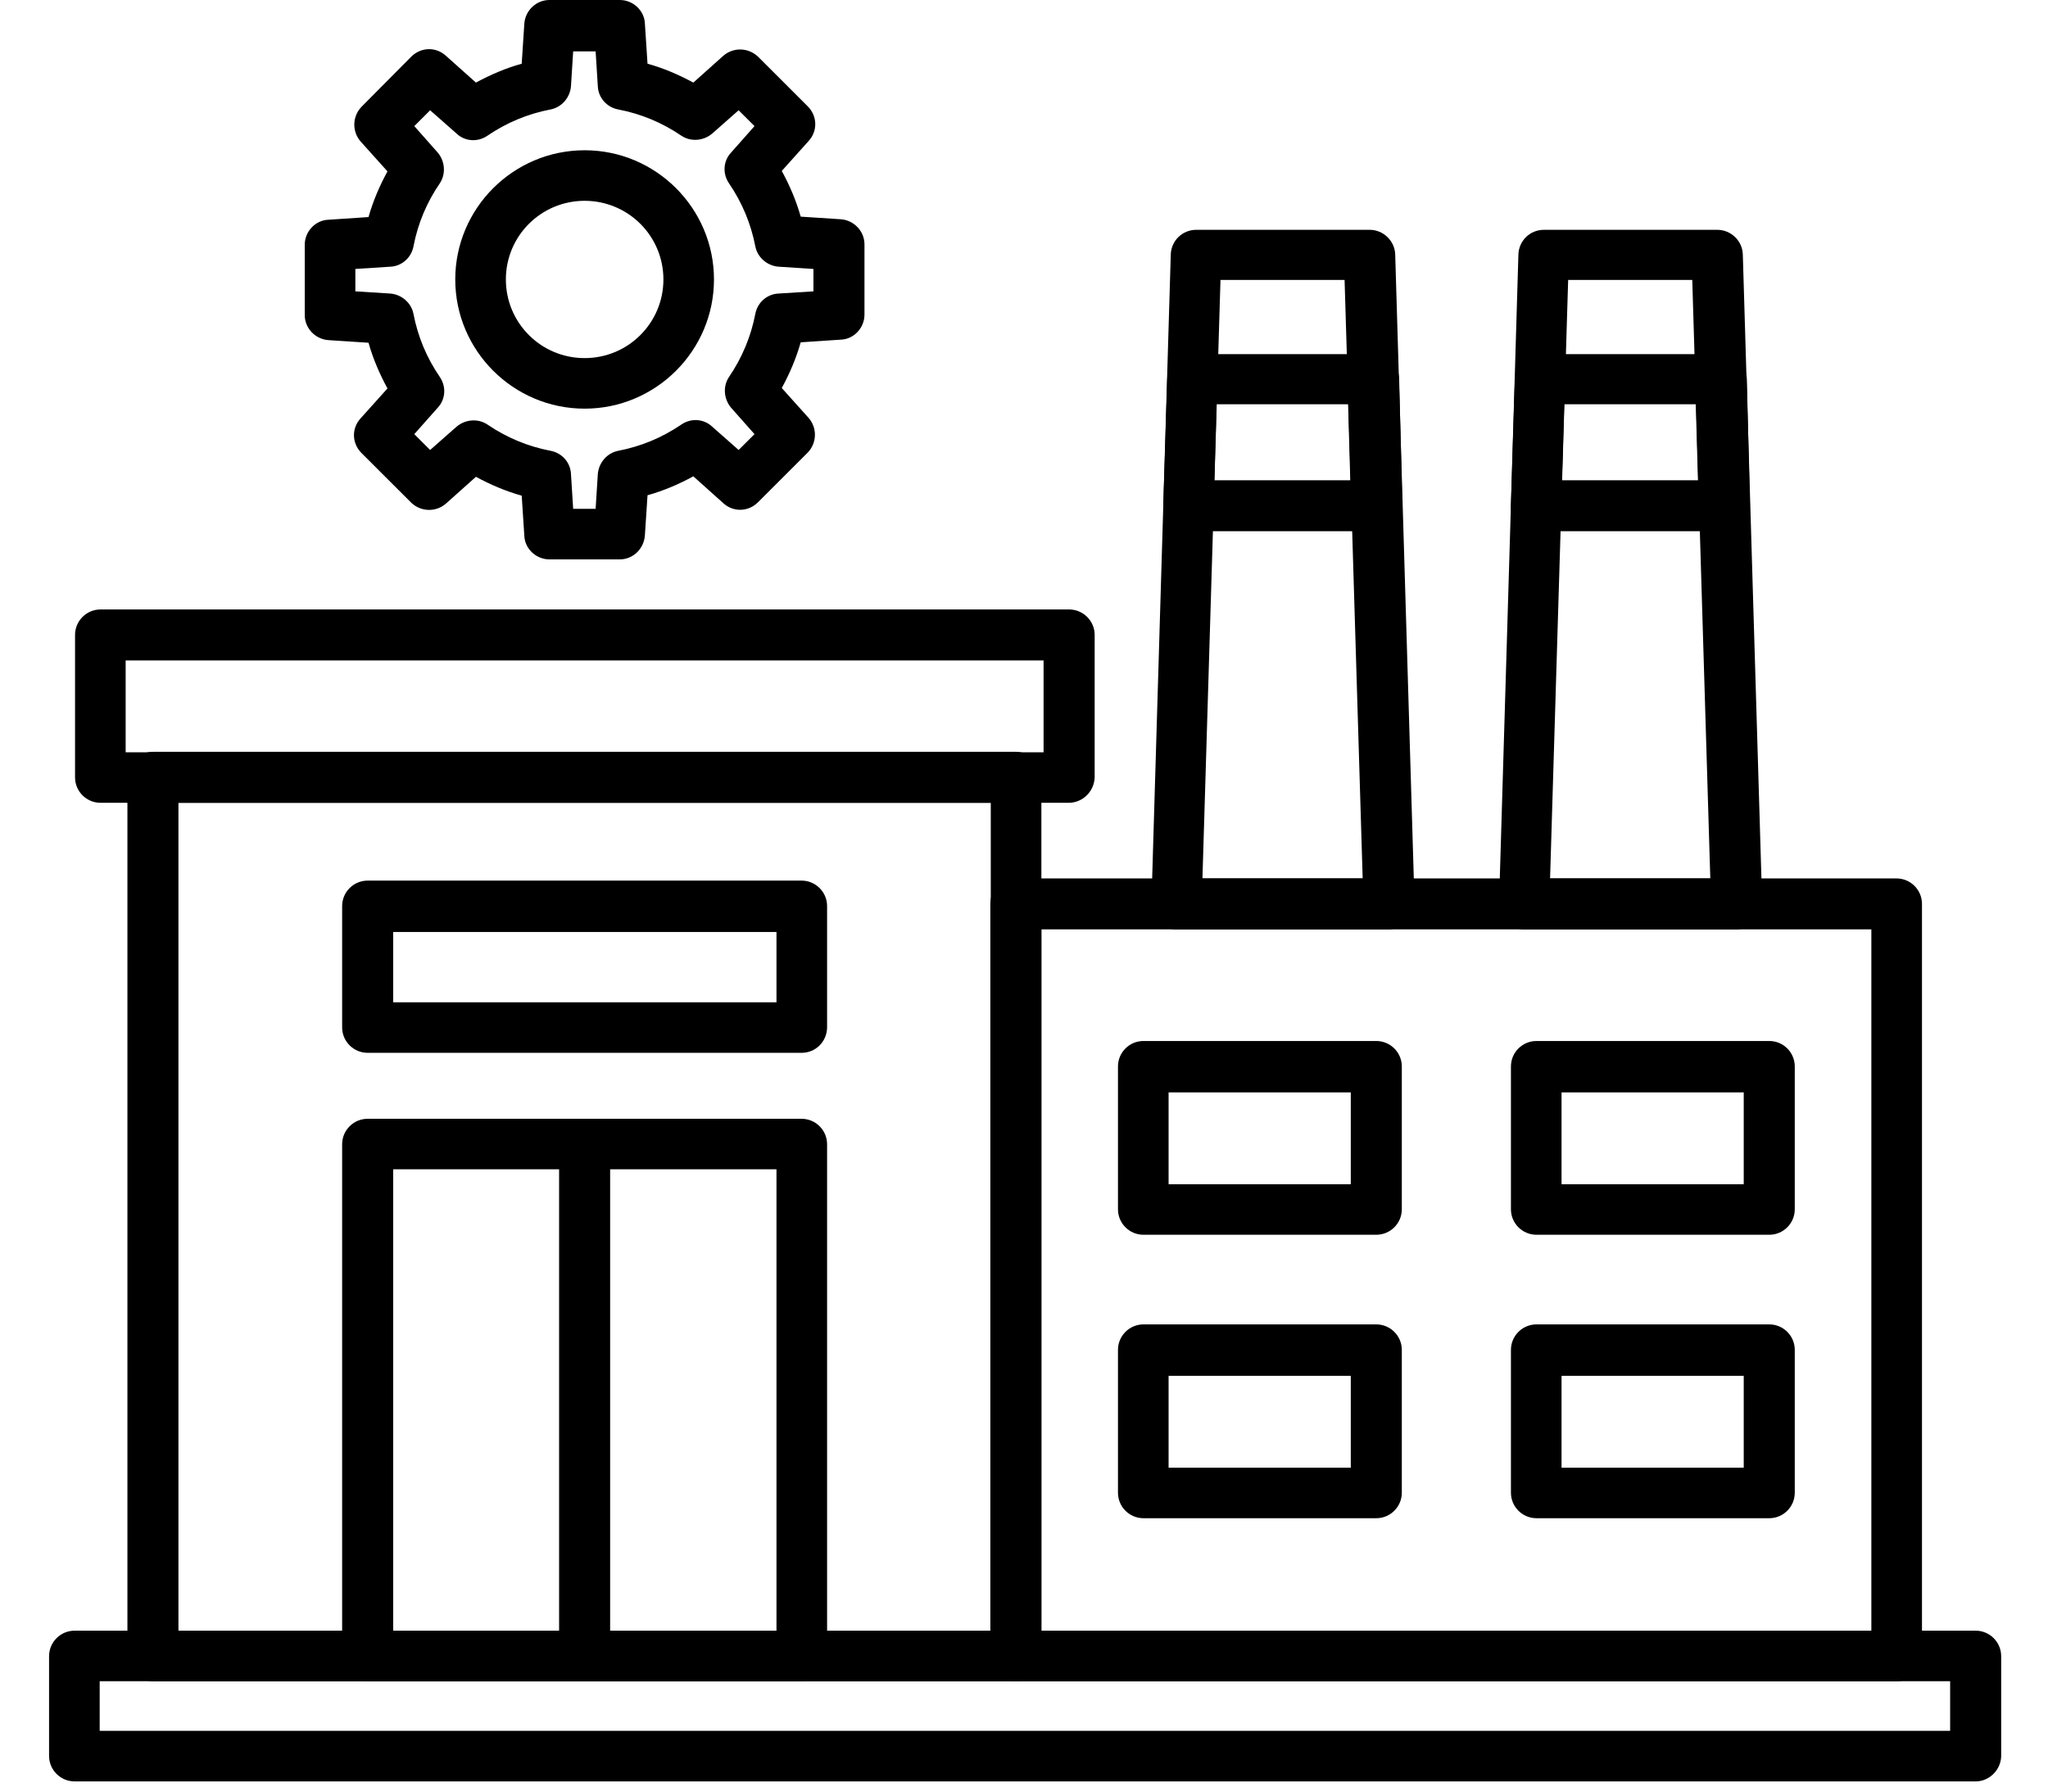
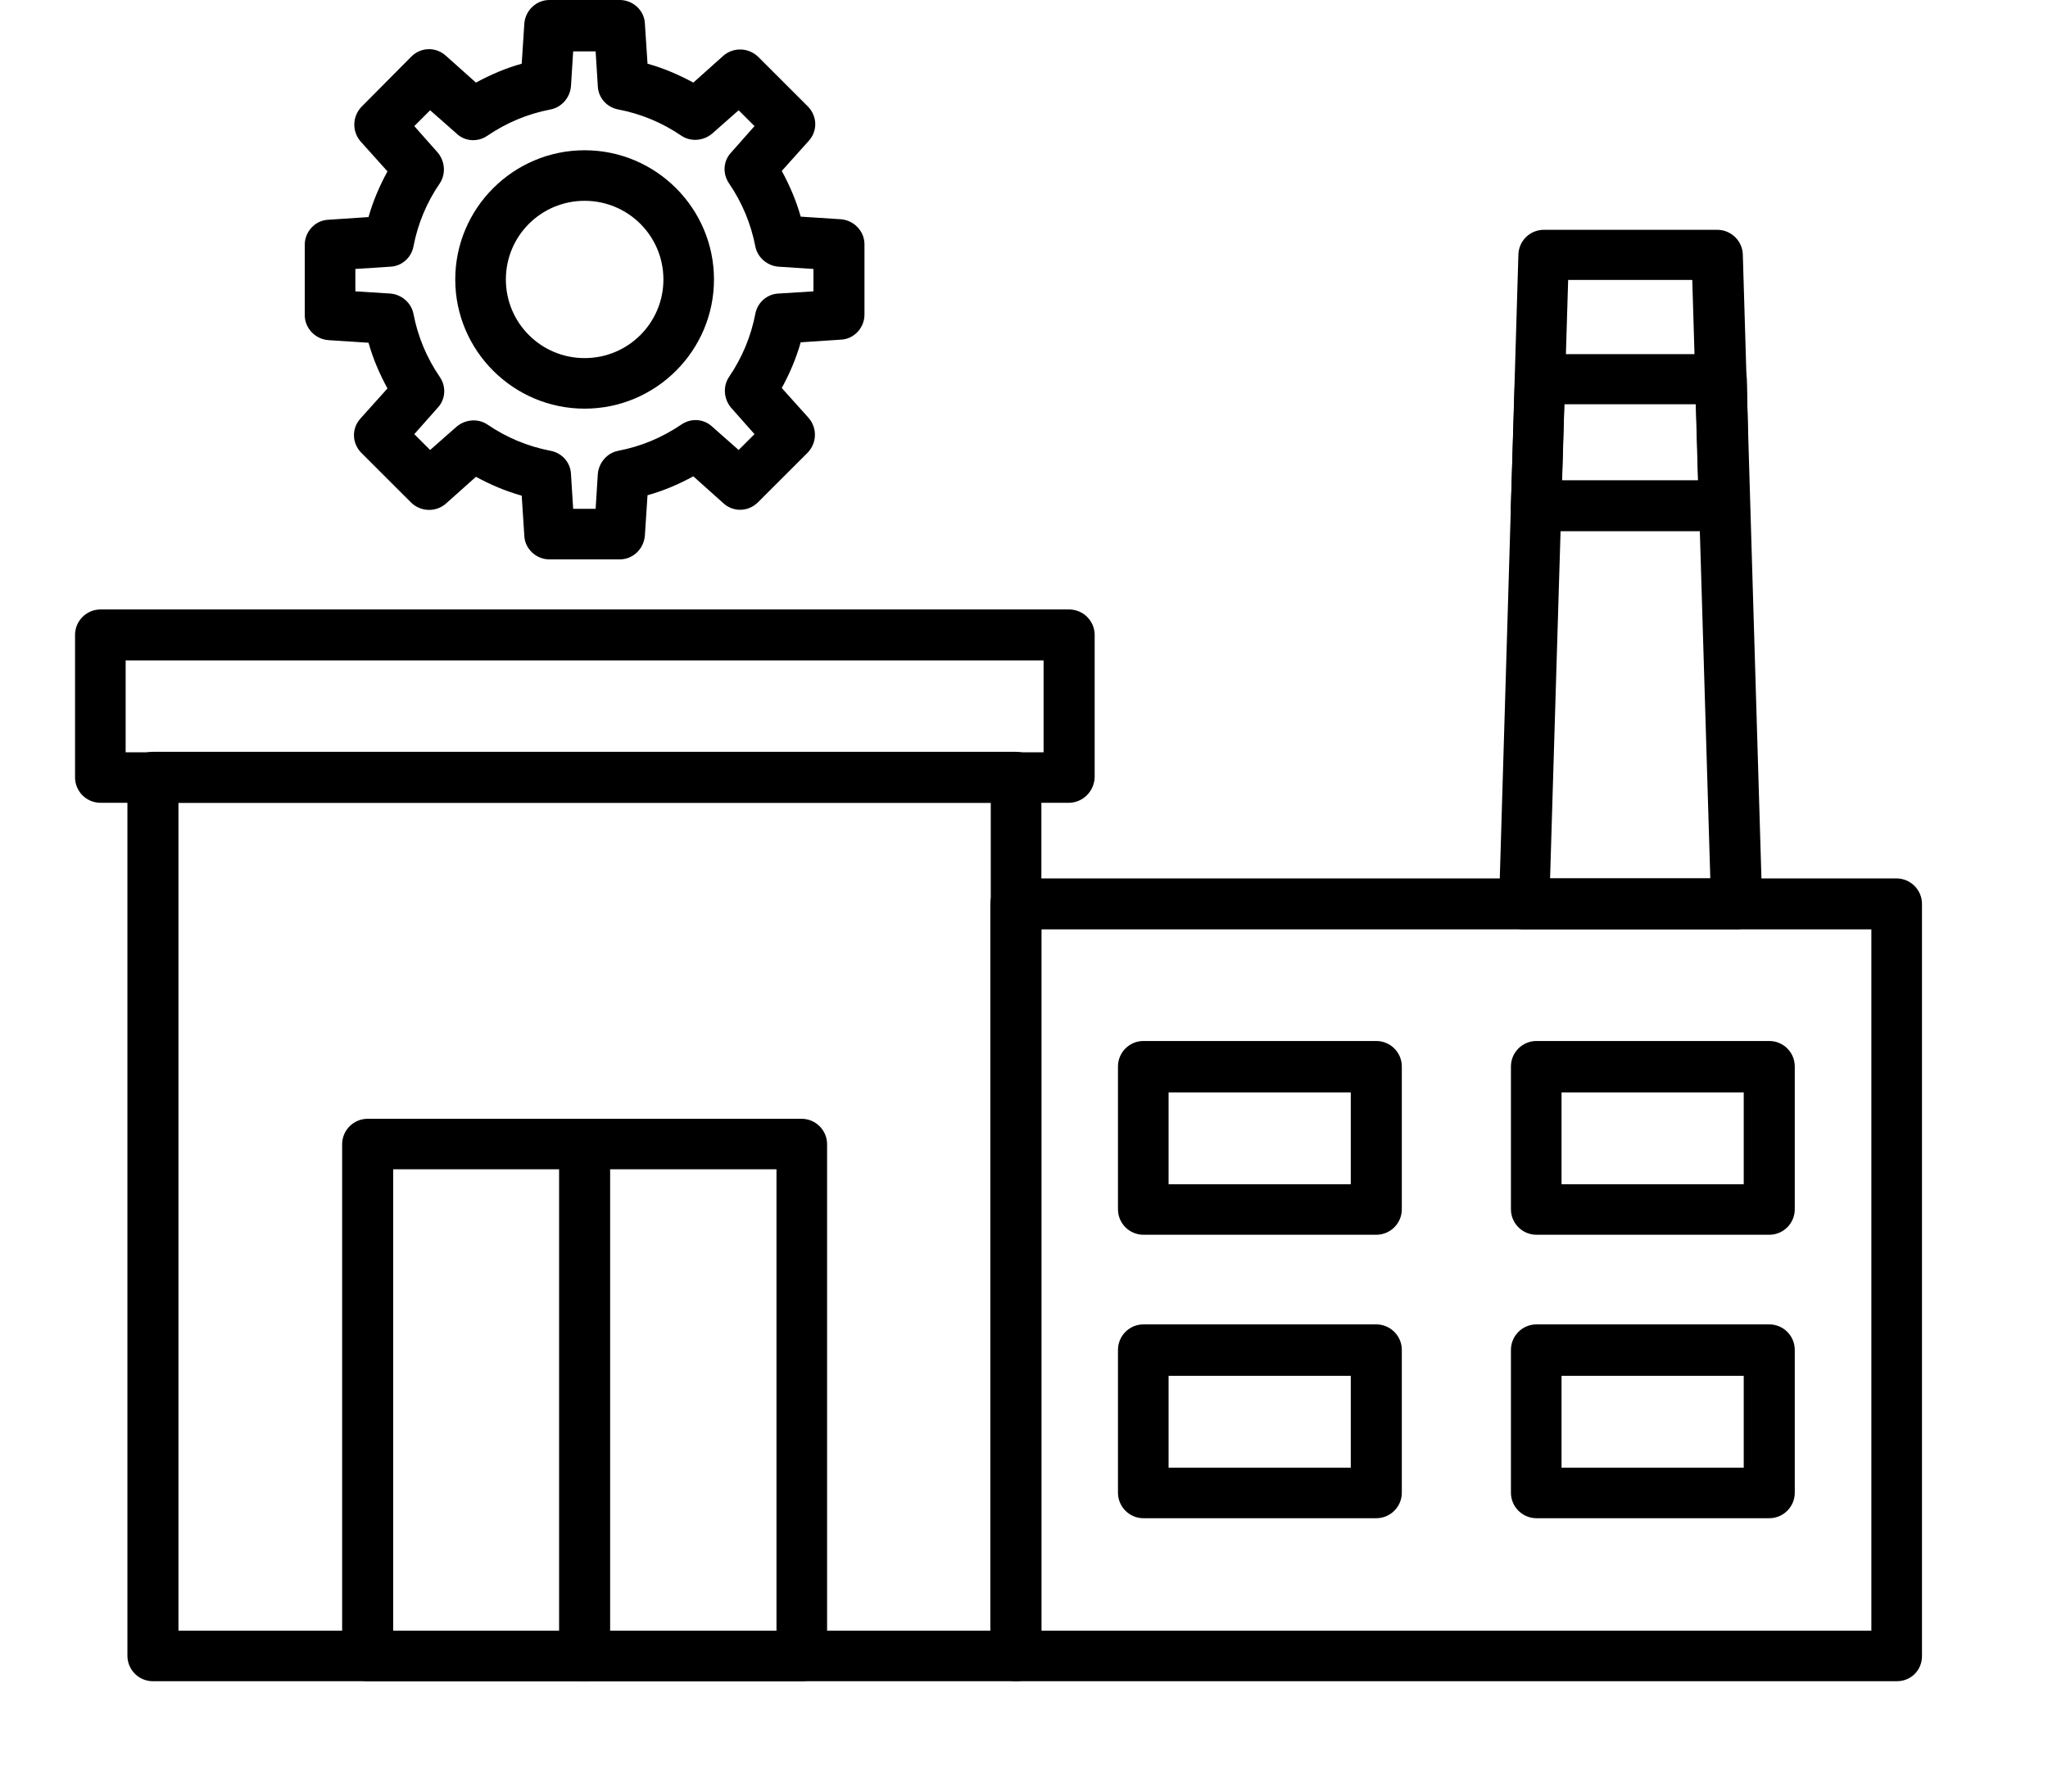
<svg xmlns="http://www.w3.org/2000/svg" width="200" zoomAndPan="magnify" viewBox="0 0 150 131.25" height="175" preserveAspectRatio="xMidYMid meet" version="1.2">
  <defs>
    <clipPath id="7324ff800e">
-       <path d="M 3.492 119 L 146.672 119 L 146.672 130.504 L 3.492 130.504 Z M 3.492 119 " />
-     </clipPath>
+       </clipPath>
  </defs>
  <g id="391e70651b">
    <path style=" stroke:none;fill-rule:nonzero;fill:#000000;fill-opacity:1;" d="M 74.406 123.164 L 11.199 123.164 C 10.168 123.164 9.332 122.328 9.332 121.297 L 9.332 56.945 C 9.332 55.918 10.168 55.078 11.199 55.078 L 74.406 55.078 C 75.438 55.078 76.273 55.918 76.273 56.945 L 76.273 121.328 C 76.273 122.359 75.438 123.164 74.406 123.164 Z M 13.07 119.461 L 72.566 119.461 L 72.566 58.812 L 13.07 58.812 Z M 13.07 119.461 " />
    <path style=" stroke:none;fill-rule:nonzero;fill:#000000;fill-opacity:1;" d="M 138.93 123.164 L 74.406 123.164 C 73.375 123.164 72.535 122.328 72.535 121.297 L 72.535 66.219 C 72.535 65.188 73.375 64.352 74.406 64.352 L 138.898 64.352 C 139.93 64.352 140.77 65.188 140.77 66.219 L 140.77 121.328 C 140.77 122.359 139.961 123.164 138.93 123.164 Z M 76.273 119.461 L 137.062 119.461 L 137.062 68.086 L 76.273 68.086 Z M 76.273 119.461 " />
-     <path style=" stroke:none;fill-rule:nonzero;fill:#000000;fill-opacity:1;" d="M 101.703 68.086 L 86.168 68.086 C 85.652 68.086 85.203 67.891 84.848 67.539 C 84.492 67.184 84.301 66.699 84.332 66.188 L 85.75 18.641 C 85.781 17.641 86.59 16.836 87.621 16.836 L 100.32 16.836 C 101.316 16.836 102.156 17.641 102.188 18.641 L 103.605 66.188 C 103.605 66.699 103.445 67.184 103.09 67.539 C 102.672 67.859 102.188 68.086 101.703 68.086 Z M 88.07 64.352 L 99.805 64.352 L 98.48 20.508 L 89.391 20.508 Z M 88.07 64.352 " />
-     <path style=" stroke:none;fill-rule:nonzero;fill:#000000;fill-opacity:1;" d="M 100.836 38.918 L 87.039 38.918 C 86.523 38.918 86.074 38.727 85.719 38.371 C 85.363 38.02 85.172 37.535 85.203 37.02 L 85.492 27.75 C 85.523 26.75 86.332 25.945 87.363 25.945 L 100.609 25.945 C 101.609 25.945 102.445 26.75 102.477 27.75 L 102.703 36.988 C 102.703 37.504 102.543 37.984 102.188 38.34 C 101.801 38.695 101.352 38.918 100.836 38.918 Z M 88.941 35.184 L 98.898 35.184 L 98.738 29.617 L 89.102 29.617 Z M 88.941 35.184 " />
    <path style=" stroke:none;fill-rule:nonzero;fill:#000000;fill-opacity:1;" d="M 127.168 68.086 L 111.633 68.086 C 111.117 68.086 110.664 67.891 110.309 67.539 C 109.957 67.184 109.762 66.699 109.793 66.188 L 111.211 18.641 C 111.246 17.641 112.051 16.836 113.082 16.836 L 125.781 16.836 C 126.781 16.836 127.617 17.641 127.648 18.641 L 129.066 66.188 C 129.066 66.699 128.906 67.184 128.551 67.539 C 128.133 67.859 127.684 68.086 127.168 68.086 Z M 113.531 64.352 L 125.266 64.352 L 123.945 20.508 L 114.855 20.508 Z M 113.531 64.352 " />
-     <path style=" stroke:none;fill-rule:nonzero;fill:#000000;fill-opacity:1;" d="M 126.297 38.918 L 112.5 38.918 C 111.984 38.918 111.535 38.727 111.18 38.371 C 110.824 38.02 110.633 37.535 110.664 37.02 L 110.953 27.75 C 110.988 26.75 111.793 25.945 112.824 25.945 L 126.07 25.945 C 127.07 25.945 127.906 26.75 127.941 27.75 L 128.164 36.988 C 128.164 37.504 128.004 37.984 127.648 38.34 C 127.262 38.695 126.812 38.918 126.297 38.918 Z M 114.402 35.184 L 124.363 35.184 L 124.203 29.617 L 114.566 29.617 Z M 114.402 35.184 " />
+     <path style=" stroke:none;fill-rule:nonzero;fill:#000000;fill-opacity:1;" d="M 126.297 38.918 L 112.5 38.918 C 111.984 38.918 111.535 38.727 111.18 38.371 C 110.824 38.02 110.633 37.535 110.664 37.02 L 110.953 27.75 C 110.988 26.75 111.793 25.945 112.824 25.945 L 126.07 25.945 C 127.07 25.945 127.906 26.75 127.941 27.75 C 128.164 37.504 128.004 37.984 127.648 38.34 C 127.262 38.695 126.812 38.918 126.297 38.918 Z M 114.402 35.184 L 124.363 35.184 L 124.203 29.617 L 114.566 29.617 Z M 114.402 35.184 " />
    <path style=" stroke:none;fill-rule:nonzero;fill:#000000;fill-opacity:1;" d="M 58.707 123.164 L 26.93 123.164 C 25.898 123.164 25.059 122.328 25.059 121.297 L 25.059 83.828 C 25.059 82.797 25.898 81.961 26.93 81.961 L 58.707 81.961 C 59.738 81.961 60.578 82.797 60.578 83.828 L 60.578 121.328 C 60.547 122.359 59.738 123.164 58.707 123.164 Z M 28.797 119.461 L 56.871 119.461 L 56.871 85.66 L 28.797 85.66 Z M 28.797 119.461 " />
    <path style=" stroke:none;fill-rule:nonzero;fill:#000000;fill-opacity:1;" d="M 42.82 123.164 C 41.789 123.164 40.949 122.328 40.949 121.297 L 40.949 83.828 C 40.949 82.797 41.789 81.961 42.82 81.961 C 43.852 81.961 44.688 82.797 44.688 83.828 L 44.688 121.328 C 44.688 122.359 43.852 123.164 42.82 123.164 Z M 42.82 123.164 " />
-     <path style=" stroke:none;fill-rule:nonzero;fill:#000000;fill-opacity:1;" d="M 58.707 77.129 L 26.93 77.129 C 25.898 77.129 25.059 76.293 25.059 75.266 L 25.059 66.379 C 25.059 65.348 25.898 64.512 26.93 64.512 L 58.707 64.512 C 59.738 64.512 60.578 65.348 60.578 66.379 L 60.578 75.297 C 60.547 76.324 59.738 77.129 58.707 77.129 Z M 28.797 73.43 L 56.871 73.43 L 56.871 68.277 L 28.797 68.277 Z M 28.797 73.43 " />
    <g clip-rule="nonzero" clip-path="url(#7324ff800e)">
      <path style=" stroke:none;fill-rule:nonzero;fill:#000000;fill-opacity:1;" d="M 144.699 130.504 L 5.465 130.504 C 4.434 130.504 3.594 129.668 3.594 128.637 L 3.594 121.328 C 3.594 120.301 4.434 119.461 5.465 119.461 L 144.699 119.461 C 145.73 119.461 146.57 120.301 146.57 121.328 L 146.57 128.668 C 146.539 129.668 145.699 130.504 144.699 130.504 Z M 7.301 126.801 L 142.832 126.801 L 142.832 123.164 L 7.301 123.164 Z M 7.301 126.801 " />
    </g>
    <path style=" stroke:none;fill-rule:nonzero;fill:#000000;fill-opacity:1;" d="M 78.273 58.812 L 7.363 58.812 C 6.332 58.812 5.496 57.977 5.496 56.945 L 5.496 46.516 C 5.496 45.488 6.332 44.648 7.363 44.648 L 78.305 44.648 C 79.336 44.648 80.176 45.488 80.176 46.516 L 80.176 56.945 C 80.141 57.977 79.305 58.812 78.273 58.812 Z M 9.203 55.113 L 76.434 55.113 L 76.434 48.383 L 9.203 48.383 Z M 9.203 55.113 " />
    <path style=" stroke:none;fill-rule:nonzero;fill:#000000;fill-opacity:1;" d="M 100.801 90.457 L 83.75 90.457 C 82.719 90.457 81.883 89.621 81.883 88.59 L 81.883 78.129 C 81.883 77.098 82.719 76.262 83.75 76.262 L 100.801 76.262 C 101.832 76.262 102.672 77.098 102.672 78.129 L 102.672 88.59 C 102.672 89.621 101.832 90.457 100.801 90.457 Z M 85.59 86.758 L 98.934 86.758 L 98.934 80.027 L 85.59 80.027 Z M 85.59 86.758 " />
    <path style=" stroke:none;fill-rule:nonzero;fill:#000000;fill-opacity:1;" d="M 129.586 90.457 L 112.535 90.457 C 111.504 90.457 110.664 89.621 110.664 88.59 L 110.664 78.129 C 110.664 77.098 111.504 76.262 112.535 76.262 L 129.586 76.262 C 130.617 76.262 131.453 77.098 131.453 78.129 L 131.453 88.59 C 131.453 89.621 130.617 90.457 129.586 90.457 Z M 114.371 86.758 L 127.715 86.758 L 127.715 80.027 L 114.371 80.027 Z M 114.371 86.758 " />
    <path style=" stroke:none;fill-rule:nonzero;fill:#000000;fill-opacity:1;" d="M 100.801 111.223 L 83.75 111.223 C 82.719 111.223 81.883 110.383 81.883 109.355 L 81.883 98.891 C 81.883 97.863 82.719 97.023 83.75 97.023 L 100.801 97.023 C 101.832 97.023 102.672 97.863 102.672 98.891 L 102.672 109.355 C 102.672 110.383 101.832 111.223 100.801 111.223 Z M 85.59 107.52 L 98.934 107.52 L 98.934 100.793 L 85.59 100.793 Z M 85.59 107.52 " />
    <path style=" stroke:none;fill-rule:nonzero;fill:#000000;fill-opacity:1;" d="M 129.586 111.223 L 112.535 111.223 C 111.504 111.223 110.664 110.383 110.664 109.355 L 110.664 98.891 C 110.664 97.863 111.504 97.023 112.535 97.023 L 129.586 97.023 C 130.617 97.023 131.453 97.863 131.453 98.891 L 131.453 109.355 C 131.453 110.383 130.617 111.223 129.586 111.223 Z M 114.371 107.52 L 127.715 107.52 L 127.715 100.793 L 114.371 100.793 Z M 114.371 107.52 " />
    <path style=" stroke:none;fill-rule:nonzero;fill:#000000;fill-opacity:1;" d="M 45.398 40.98 L 40.238 40.98 C 39.273 40.98 38.434 40.207 38.402 39.242 L 38.211 36.312 C 37.051 35.988 35.922 35.508 34.859 34.93 L 32.664 36.891 C 31.926 37.535 30.828 37.504 30.121 36.828 L 26.477 33.188 C 25.77 32.48 25.734 31.387 26.414 30.645 L 28.379 28.457 C 27.801 27.395 27.316 26.27 26.992 25.109 L 24.059 24.918 C 23.094 24.852 22.32 24.047 22.32 23.082 L 22.32 17.93 C 22.32 16.965 23.094 16.129 24.059 16.098 L 26.992 15.902 C 27.316 14.742 27.801 13.617 28.379 12.555 L 26.414 10.367 C 25.77 9.625 25.801 8.531 26.477 7.824 L 30.121 4.152 C 30.828 3.445 31.926 3.414 32.664 4.09 L 34.859 6.051 C 35.922 5.473 37.051 4.988 38.211 4.668 L 38.402 1.738 C 38.469 0.773 39.273 0 40.238 0 L 45.398 0 C 46.363 0 47.203 0.773 47.234 1.738 L 47.426 4.668 C 48.59 4.988 49.715 5.473 50.781 6.051 L 52.973 4.09 C 53.711 3.445 54.809 3.477 55.52 4.152 L 59.16 7.789 C 59.867 8.5 59.902 9.594 59.223 10.332 L 57.258 12.523 C 57.84 13.586 58.32 14.711 58.645 15.871 L 61.578 16.062 C 62.543 16.129 63.316 16.934 63.316 17.898 L 63.316 23.051 C 63.316 24.016 62.543 24.852 61.578 24.883 L 58.645 25.078 C 58.32 26.234 57.84 27.363 57.258 28.426 L 59.223 30.613 C 59.867 31.355 59.836 32.449 59.16 33.156 L 55.52 36.793 C 54.809 37.504 53.711 37.535 52.973 36.859 L 50.781 34.895 C 49.715 35.477 48.59 35.957 47.426 36.281 L 47.234 39.211 C 47.168 40.207 46.363 40.98 45.398 40.98 Z M 41.98 37.277 L 43.625 37.277 L 43.785 34.734 C 43.852 33.898 44.461 33.188 45.27 33.027 C 46.945 32.707 48.492 32.062 49.91 31.098 C 50.617 30.613 51.555 30.68 52.164 31.258 L 54.098 32.965 L 55.262 31.805 L 53.551 29.875 C 53.004 29.23 52.938 28.297 53.391 27.621 C 54.355 26.203 55 24.66 55.324 22.984 C 55.484 22.148 56.195 21.535 57.031 21.504 L 59.578 21.344 L 59.578 19.703 L 57.031 19.539 C 56.195 19.477 55.484 18.863 55.324 18.059 C 55 16.387 54.355 14.84 53.391 13.426 C 52.906 12.715 52.973 11.781 53.551 11.172 L 55.262 9.238 L 54.098 8.078 L 52.164 9.785 C 51.52 10.332 50.586 10.398 49.91 9.945 C 48.492 8.98 46.945 8.336 45.27 8.016 C 44.43 7.855 43.816 7.148 43.785 6.309 L 43.625 3.766 L 41.98 3.766 L 41.82 6.309 C 41.754 7.148 41.145 7.855 40.336 8.016 C 38.66 8.336 37.113 8.98 35.695 9.945 C 34.988 10.43 34.051 10.367 33.441 9.785 L 31.504 8.078 L 30.344 9.238 L 32.055 11.172 C 32.602 11.812 32.664 12.746 32.215 13.426 C 31.246 14.84 30.602 16.387 30.281 18.059 C 30.121 18.895 29.41 19.508 28.574 19.539 L 26.027 19.703 L 26.027 21.344 L 28.574 21.504 C 29.41 21.566 30.121 22.18 30.281 22.984 C 30.602 24.66 31.246 26.203 32.215 27.621 C 32.699 28.328 32.633 29.262 32.055 29.875 L 30.344 31.805 L 31.504 32.965 L 33.441 31.258 C 34.086 30.711 35.02 30.645 35.695 31.098 C 37.113 32.062 38.66 32.707 40.336 33.027 C 41.176 33.188 41.789 33.898 41.82 34.734 Z M 41.98 37.277 " />
    <path style=" stroke:none;fill-rule:nonzero;fill:#000000;fill-opacity:1;" d="M 42.82 29.938 C 37.598 29.938 33.344 25.688 33.344 20.473 C 33.344 15.258 37.598 11.008 42.82 11.008 C 48.039 11.008 52.293 15.258 52.293 20.473 C 52.293 25.688 48.039 29.938 42.82 29.938 Z M 42.82 14.711 C 39.629 14.711 37.051 17.285 37.051 20.473 C 37.051 23.66 39.629 26.234 42.82 26.234 C 46.008 26.234 48.59 23.66 48.59 20.473 C 48.59 17.285 46.008 14.711 42.82 14.711 Z M 42.82 14.711 " />
  </g>
</svg>